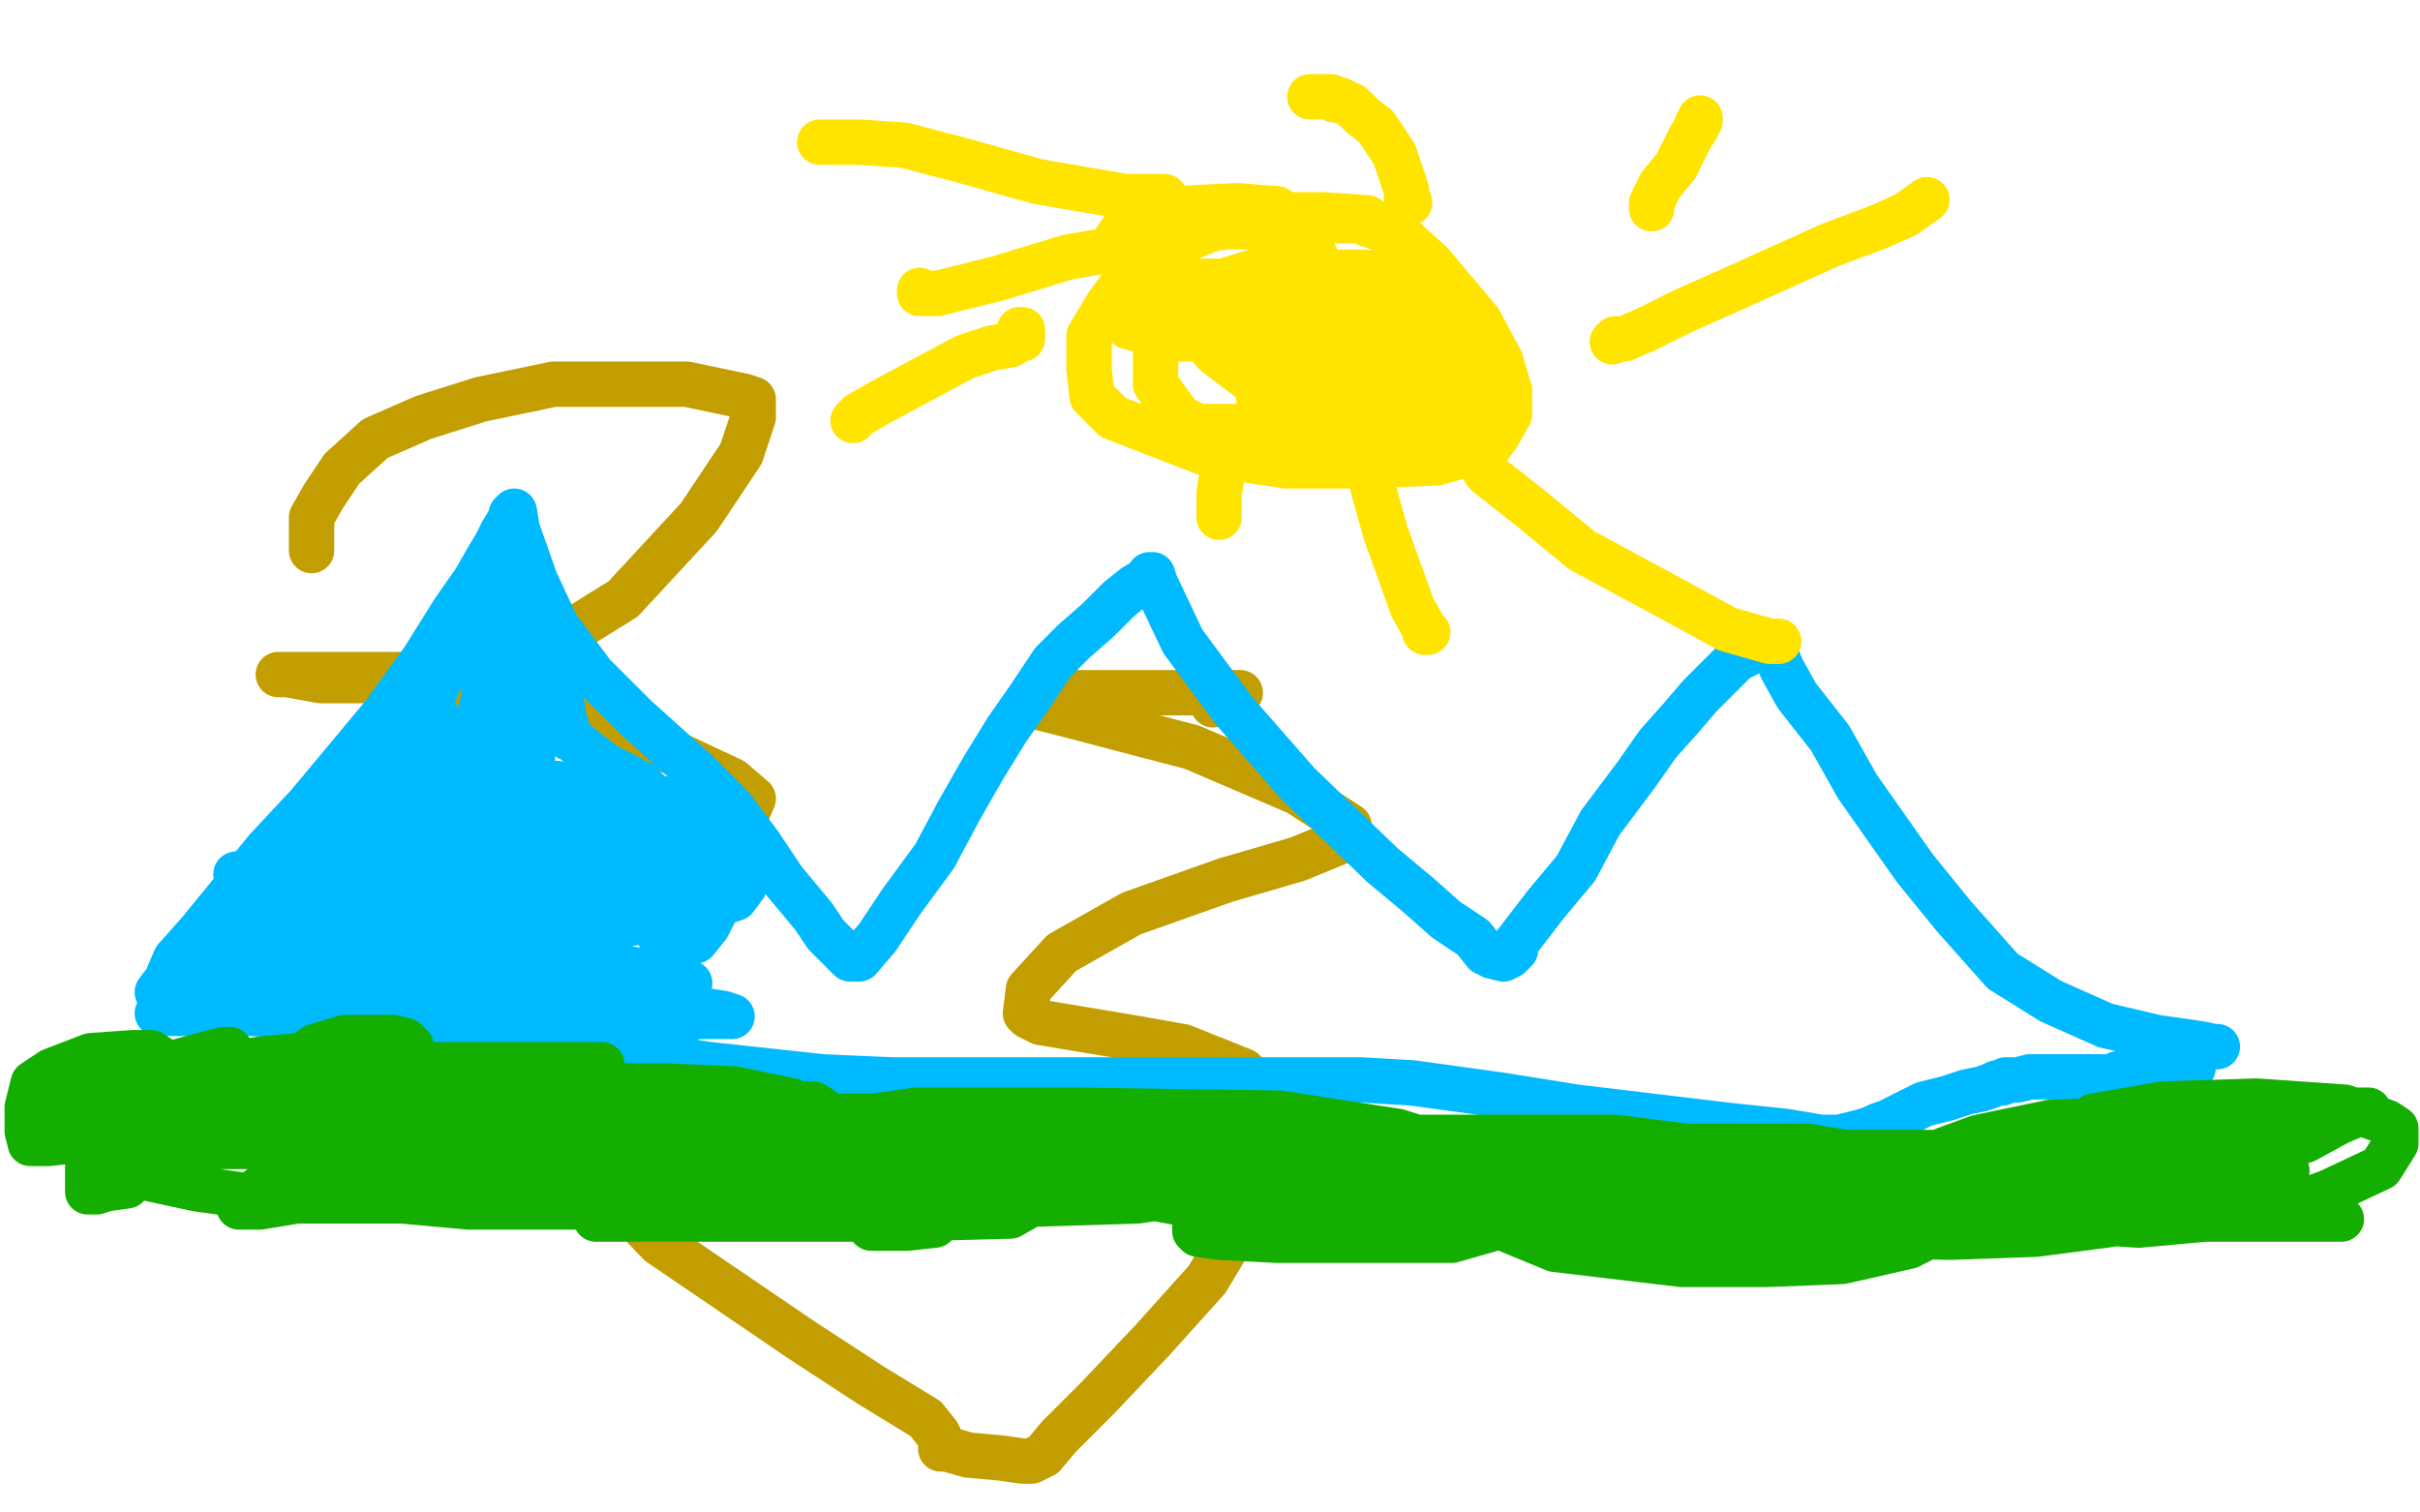
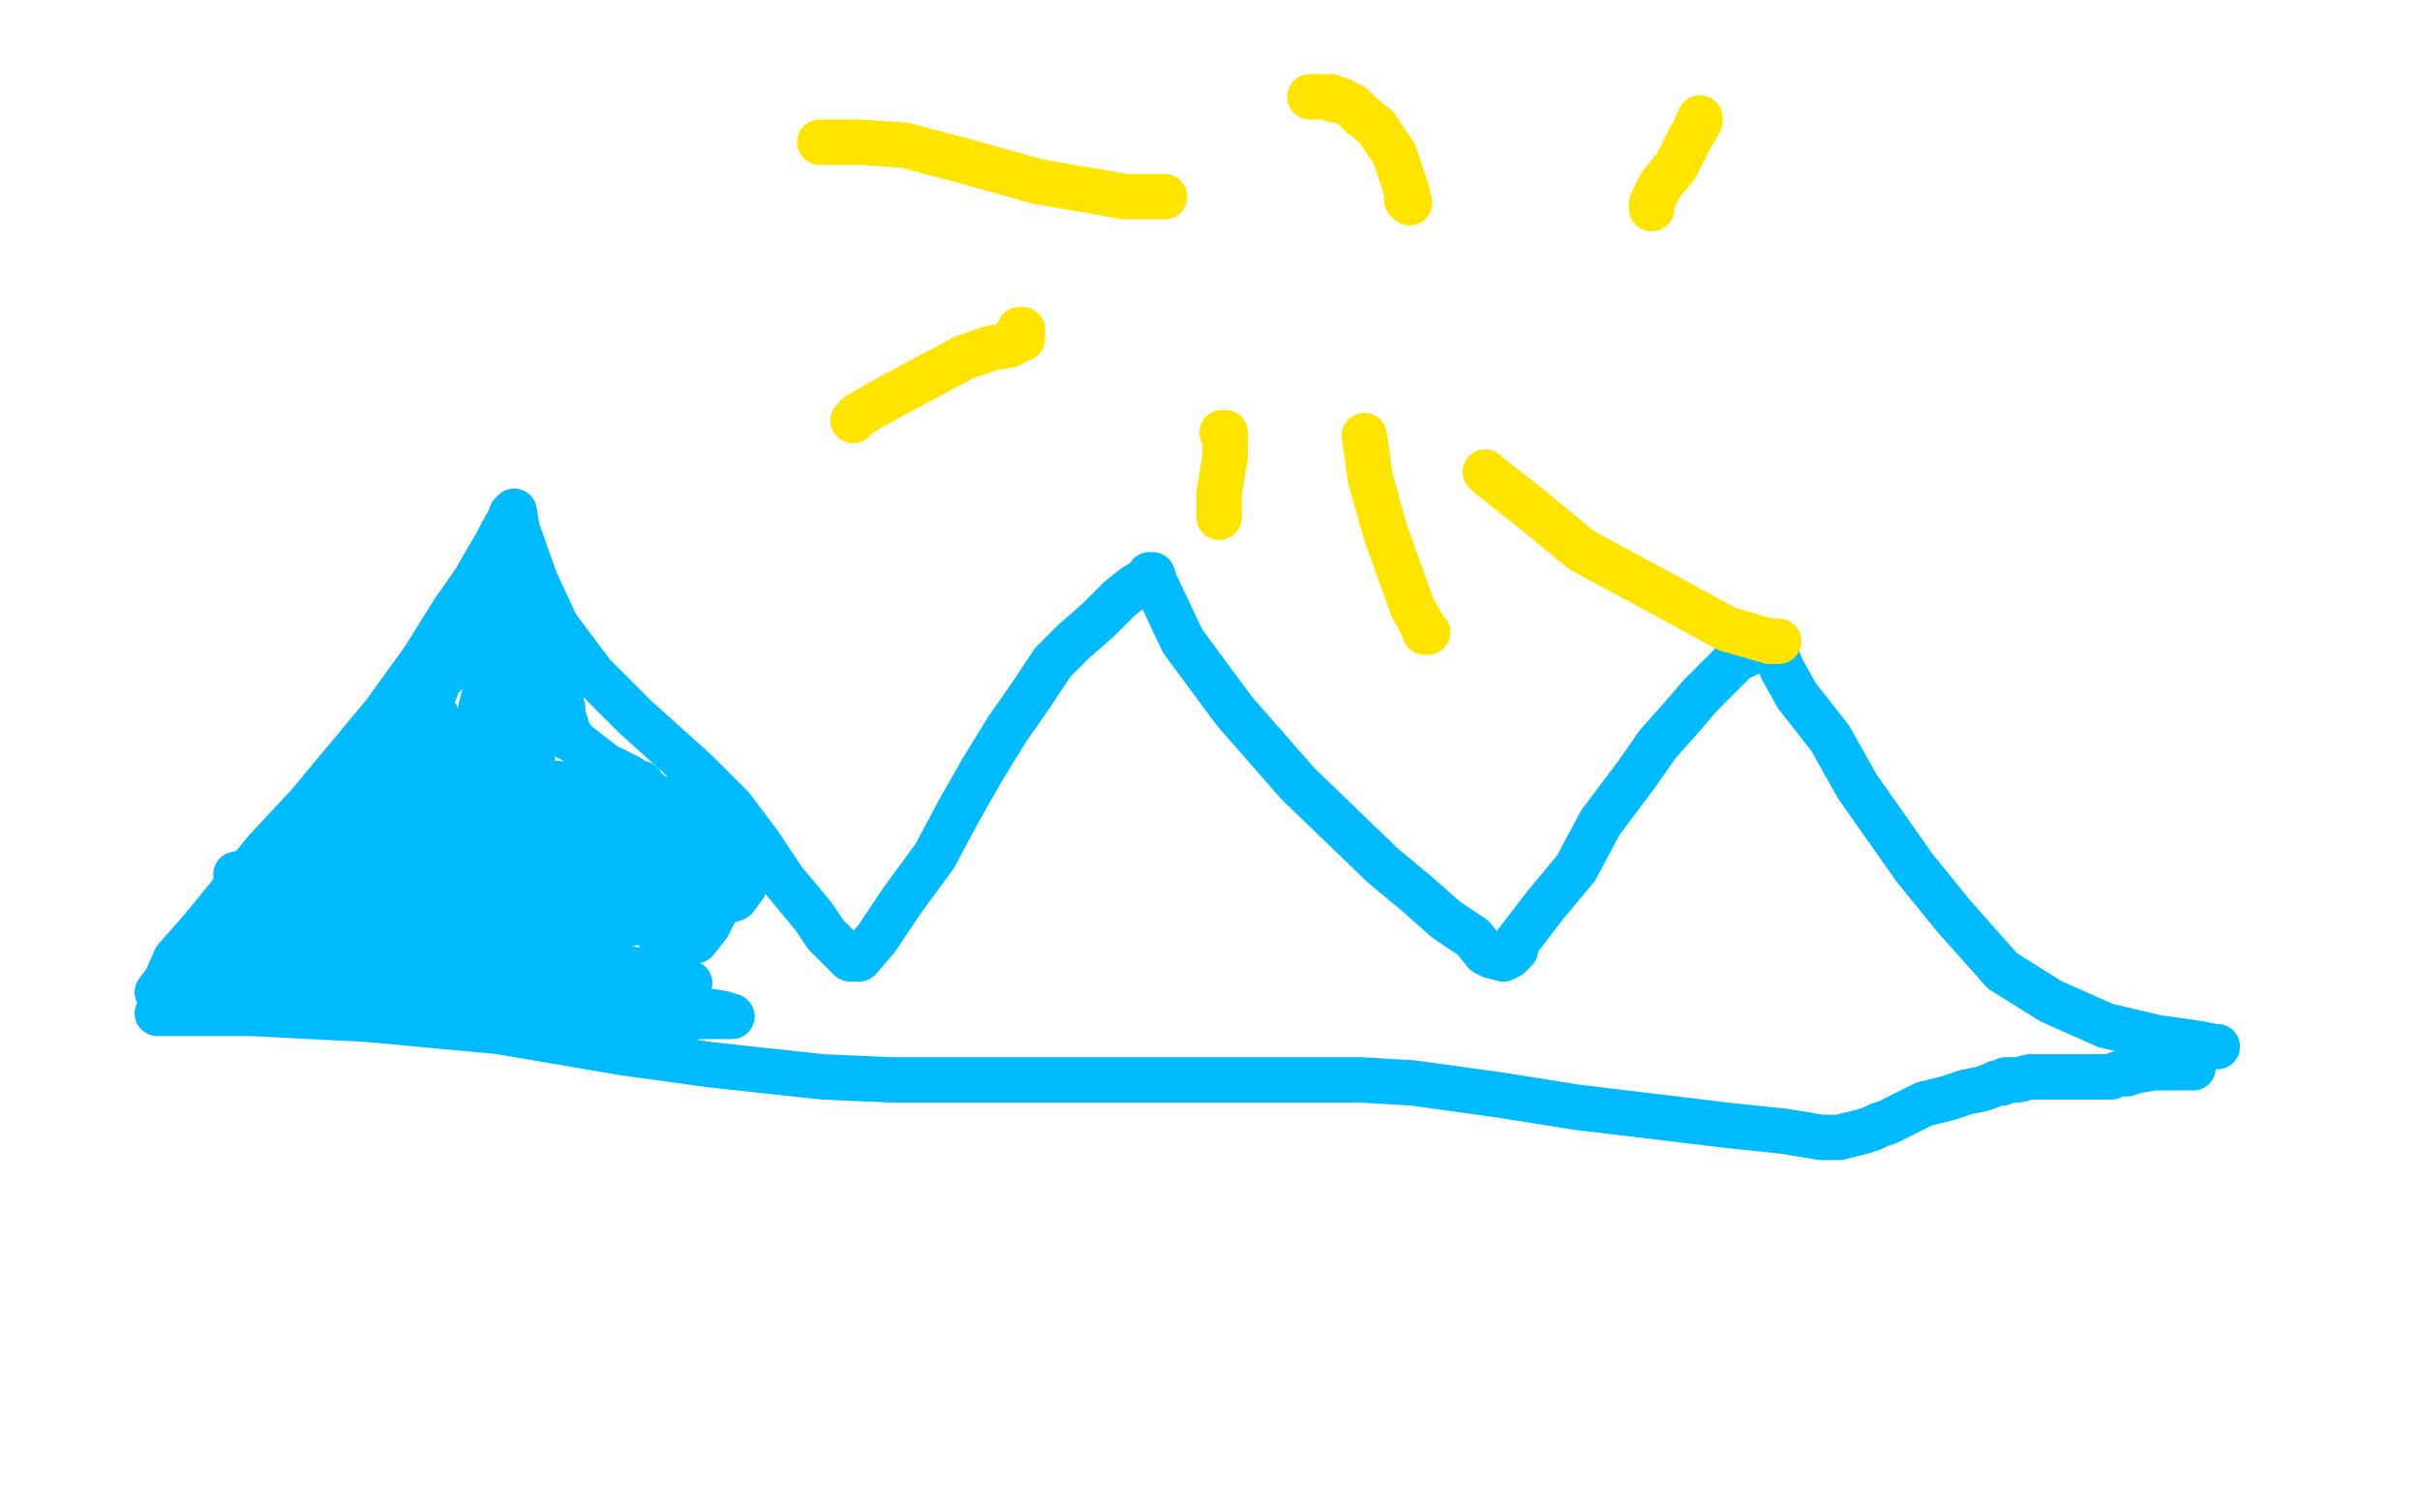
<svg xmlns="http://www.w3.org/2000/svg" width="800" height="500" version="1.1" style="stroke-antialiasing: false">
  <desc>This SVG has been created on https://colorillo.com/</desc>
  <rect x="0" y="0" width="800" height="500" style="fill: rgb(255,255,255); stroke-width:0" />
-   <polyline points="103,182 103,181 103,181 103,180 103,180 103,175 103,175 103,171 103,171 107,164 107,164 113,155 113,155 124,145 124,145 140,138 159,132 183,127 211,127 227,127 246,131 249,132 249,133 249,138 245,150 231,171 206,198 177,216 151,224 126,225 106,225 95,223 92,223 103,223 134,223 184,234 210,243 242,258 249,264 246,271 231,287 194,309 173,315 156,320 143,321 139,321 141,322 151,325 162,329 172,331 223,359 224,361 224,364 222,368 211,374 202,377 196,380 193,380 192,381 194,384 199,391 218,411 265,443 288,458 306,469 310,474 311,476 311,477 311,478 311,479 313,479 320,481 331,482 338,483 340,483 341,483 345,481 350,475 363,462 381,443 399,423 411,403 415,389 416,375 416,367 415,359 411,354 391,346 374,343 356,340 344,338 340,336 339,335 340,327 351,315 374,302 405,291 429,284 446,277 446,276 446,273 429,262 394,247 371,241 352,236 344,234 344,233 345,231 351,229 371,229 394,229 410,229 409,230 406,230 402,232 401,233 401,232 402,231" style="fill: none; stroke: #c39e00; stroke-width: 15; stroke-linejoin: round; stroke-linecap: round; stroke-antialiasing: false; stroke-antialias: 0; opacity: 1.0" />
  <polyline points="52,328 55,324 55,324 58,317 58,317 66,308 66,308 75,297 75,297 88,281 88,281 102,266 102,266 127,236 140,218 150,202 157,192 161,185 164,180 166,176 169,171 169,170 170,169 171,175 177,192 184,207 196,223 210,237 220,246 230,255 242,267 251,279 259,291 269,303 273,309 278,314 281,317 282,317 284,317 290,310 298,298 309,283 317,268 325,254 333,241 340,231 348,219 355,212 363,205 370,198 375,194 380,191 380,190 381,190 382,193 391,212 408,235 429,259 457,286 469,296 478,304 487,310 491,315 492,315 493,316 497,317 499,316 501,314 501,312 511,299 521,287 529,272 541,256 548,246 556,237 562,230 569,223 574,218 580,215 582,213 584,213 587,216 589,221 594,230 605,244 614,260 633,287 646,303 662,321 678,331 696,339 713,343 727,345 732,346 733,346" style="fill: none; stroke: #00baff; stroke-width: 15; stroke-linejoin: round; stroke-linecap: round; stroke-antialiasing: false; stroke-antialias: 0; opacity: 1.0" />
  <polyline points="52,335 57,335 57,335 83,335 83,335 122,337 122,337 165,341 165,341 206,348 206,348 235,352 235,352 272,356 295,357 321,357 352,357 375,357 398,357 417,357 434,357 450,357 467,358 496,362 521,366 546,369 571,372 590,374 602,376 604,376 605,376 607,376 608,376 616,374 619,373 621,372 624,371 628,369 636,365 644,363 650,361 655,360 658,359 660,358 662,358 663,357 665,357 667,357 671,356 677,356 685,356 691,356 695,356 698,356 700,355 703,355 706,354 712,353 719,353 723,353 725,353" style="fill: none; stroke: #00baff; stroke-width: 15; stroke-linejoin: round; stroke-linecap: round; stroke-antialiasing: false; stroke-antialias: 0; opacity: 1.0" />
  <polyline points="186,301 185,301 185,301 184,301 184,301 181,302 181,302 179,302 179,302 178,302 178,302 180,302 186,300 195,299 201,299 203,299 204,299 204,300 202,301 194,303 187,306 180,306 174,306 170,306 169,305 187,303 204,303 210,303 211,303 210,305 198,307 176,309 154,309 132,309 120,309 118,309 118,308 134,307 158,307 178,307 186,307 188,307 183,311 176,313 163,317 143,318 137,318 139,318 147,318 173,318 202,319 221,323 228,325 227,326 216,326 187,326 157,326 141,323 135,322 136,321 140,321 148,320 166,320 181,320 194,320 203,324 211,327 212,327 213,328 211,328 198,328 179,328 156,328 142,326 136,326 136,325 145,325 166,325 194,325 214,327 226,329 228,329 218,329 208,329 202,330 197,331 202,331 210,331 226,333 239,335 242,336 238,336 222,336 202,336 191,336 182,336 179,335 179,334 183,333 190,333 194,333 201,333 207,335 210,336 216,338 219,339 221,340 218,340 214,340 207,340 204,340 203,340 204,339 210,339 221,339 225,338 226,338 227,337 227,336 226,327 222,320 219,313 218,308 217,305 217,302 217,301 217,300 218,301 220,307 222,310 224,312 225,312 226,312 230,311 234,306 237,300 238,295 238,292 235,288 231,287 229,287 226,287 224,287 222,287 220,287 218,289 214,295 213,296 212,299 214,299 218,297 221,294 226,290 228,285 228,283 228,281 228,280 227,280 225,283 224,290 224,294 224,297 225,298 231,299 237,299 243,297 246,293 247,289 247,286 247,283 247,282 246,281 245,281 242,281 236,283 232,286 228,288 225,291 224,292 223,293 225,290 228,283 230,276 231,271 231,268 231,266 230,268 226,277 224,282 223,287 222,287 222,288 222,287 222,284 222,279 223,275 223,273 223,272 222,272 216,280 211,289 208,293 208,295 208,293 208,289 208,279 210,271 210,268 210,267 208,271 202,283 195,294 194,297 194,295 194,290 194,283 194,270 195,261 195,257 196,257 195,265 191,279 189,290 188,293 188,297 188,296 189,291 201,272 207,264 211,260 212,259 212,263 212,266 212,271 212,275 212,276 214,274 216,270 217,266 218,264 219,264 219,266 219,270 219,273 219,275 220,276 222,276 223,275 223,274 225,272 225,271 225,270 224,268 221,267 216,263 208,257 200,253 191,246 190,245 189,244 188,244 188,243 188,242 187,242 187,241 187,240 187,239 186,238 186,236 186,234 185,230 184,226 183,223 183,222 183,220 183,219 183,218 182,217 182,216 182,215 182,214 181,213 180,211 180,210 179,209 178,208 177,207 176,206 176,205 176,204 175,203 175,202 175,201 174,200 173,199 173,198 173,197 172,196 172,195 171,195 171,194 169,194 167,195 164,200 158,208 157,210 156,212 155,213 154,214 153,216 152,217 151,218 150,220 147,223 145,225 144,228 142,229 142,231 140,232 138,236 136,238 133,242 131,246 128,250 125,253 124,256 122,258 120,261 119,263 117,264 116,266 115,267 114,269 113,270 112,271 111,273 109,276 107,278 106,279 104,280 103,282 101,284 100,286 98,288 97,290 96,291 95,291 94,294 93,294 92,296 91,297 90,298 89,299 88,300 87,301 85,303 85,304 84,305 84,306 82,308 81,311 79,312 77,315 76,317 75,317 74,318 73,320 72,321 71,321 70,322 69,322 67,322 66,322 65,322 64,323 64,324 65,325 67,325 72,325 87,326 98,326 105,326 110,326 113,326 118,326 123,326 139,328 143,329 148,329 148,330 149,330 146,331 138,331 128,331 122,331 121,331 120,327 124,322 128,317 132,314 134,313 135,312 133,312 128,313 110,314 89,314 76,312 75,312 75,310 79,308 101,303 128,302 148,302 157,302 158,303 155,306 148,310 141,314 133,319 123,322 113,322 108,322 107,322 107,320 109,316 117,307 129,303 142,301 150,301 151,301 152,301 152,303 149,305 147,307 140,312 136,312 134,312 132,312 131,307 131,300 136,290 146,281 160,276 167,275 170,275 171,277 172,283 172,290 172,298 170,307 164,314 159,317 153,318 150,318 147,315 147,309 147,298 149,289 165,274 175,272 179,271 180,271 180,275 180,279 180,285 179,296 177,302 175,305 175,299 175,287 177,276 180,266 183,260 184,259 183,263 181,272 178,281 177,286 176,286 176,285 176,273 176,259 176,245 176,233 176,232 175,232 174,233 171,242 169,251 167,255 167,258 167,256 168,243 172,221 174,207 175,197 175,195 175,194 174,194 174,196 171,202 170,204 169,206 166,208 164,215 159,234 155,251 152,258 151,262 150,262 150,261 151,258 152,255 155,249 156,245 156,246 153,251 143,268 133,284 123,295 119,298 118,299 118,285 121,269 128,257 135,245 139,240 143,237 144,236 144,238 144,242 144,254 138,271 132,283 128,290 127,292 126,290 127,285 129,280 138,265 144,260 145,260 146,262 144,269 140,274 134,280 126,282 121,283 118,283 116,283 116,282 116,281 116,280 118,275 132,271 144,270 150,269 151,269 145,272 129,278 109,284 91,288 81,289 78,289 83,288 92,285 103,284 125,284 132,284 133,284 134,284 134,285 134,287 131,295 127,299 126,299 126,300 125,299 125,297 125,290 129,284 133,280 134,279 135,279 129,286 118,292 109,296 105,296 104,296 103,295 103,294 107,287 114,282 130,278 147,274 158,274 165,274 166,274 166,275 165,279 161,283 158,287 157,288 157,287 158,285 162,277 165,272 168,267 168,272 164,286 161,296 160,298 160,294 164,280 166,269 168,259 168,255 168,253 168,255 167,259 163,268 162,273 161,274 161,275 161,273 161,270 161,268 161,264 162,264 162,265 161,267 160,269 158,273 157,275 156,276" style="fill: none; stroke: #00baff; stroke-width: 15; stroke-linejoin: round; stroke-linecap: round; stroke-antialiasing: false; stroke-antialias: 0; opacity: 1.0" />
-   <polyline points="304,96 304,97 304,97 310,97 310,97 330,92 330,92 353,85 353,85 376,81 376,81 396,76 396,76 415,74 415,74 432,73 449,73 463,78 473,87 489,106 496,119 499,129 499,137 495,144 492,148 489,149 475,153 451,154 425,154 399,150 368,138 361,131 360,122 360,111 366,101 374,90 387,81 405,74 423,71 437,71 452,72 458,76 460,79 462,84 462,94 460,105 453,114 445,120 441,122 424,117 398,107 381,96 369,84 369,79 373,73 388,69 409,68 422,69 427,72 431,76 431,80 431,87 431,90 424,96 420,96 402,98 388,95 380,90 377,87 377,84 379,79 393,75 413,75 426,78 434,83 437,89 436,95 433,100 426,106 415,111 404,112 388,112 373,108 367,103 366,101 372,96 391,93 423,93 457,102 473,110 478,116 478,121 472,129 457,135 440,139 422,141 396,141 390,138 382,127 382,116 392,105 408,94 432,90 450,90 461,91 467,97 468,103 468,110 468,117 464,126 459,132 451,136 441,138 430,138 420,135 416,131 416,126 418,118 435,108 472,105 486,106 490,109 491,111 491,118 488,129 482,137 475,143 466,145 454,145 422,132 402,117 394,108 394,102 398,95 414,90 432,89 446,91 454,97 457,100 459,108 459,114 459,120 455,128 450,131 443,133 437,133 429,131 426,128 424,125 424,121 424,118 425,116 426,115 427,114" style="fill: none; stroke: #ffe400; stroke-width: 15; stroke-linejoin: round; stroke-linecap: round; stroke-antialiasing: false; stroke-antialias: 0; opacity: 1.0" />
-   <polyline points="533,113 534,112 534,112 537,112 537,112 544,109 544,109 556,103 556,103 574,95 574,95 605,81 605,81 621,75 630,71 637,66" style="fill: none; stroke: #ffe400; stroke-width: 15; stroke-linejoin: round; stroke-linecap: round; stroke-antialiasing: false; stroke-antialias: 0; opacity: 1.0" />
  <polyline points="546,69 546,67 546,67 549,61 549,61 554,55 554,55 557,49 557,49 559,45 559,45 561,42 561,42 561,41 562,40 562,39" style="fill: none; stroke: #ffe400; stroke-width: 15; stroke-linejoin: round; stroke-linecap: round; stroke-antialiasing: false; stroke-antialias: 0; opacity: 1.0" />
  <polyline points="466,67 465,66 465,66 465,63 465,63 463,57 463,57 461,51 461,51 455,42 455,42 450,38 450,38 447,35 447,35 443,33 441,33 440,32 439,32 438,32 433,32" style="fill: none; stroke: #ffe400; stroke-width: 15; stroke-linejoin: round; stroke-linecap: round; stroke-antialiasing: false; stroke-antialias: 0; opacity: 1.0" />
  <polyline points="385,65 382,65 382,65 372,65 372,65 343,60 343,60 318,53 318,53 299,48 299,48 284,47 284,47 272,47 271,47" style="fill: none; stroke: #ffe400; stroke-width: 15; stroke-linejoin: round; stroke-linecap: round; stroke-antialiasing: false; stroke-antialias: 0; opacity: 1.0" />
  <polyline points="337,109 338,109 338,109 338,110 338,110 338,111 338,111 338,112 338,112 337,112 337,112 334,114 334,114 328,115 319,118 304,126 291,133 284,137 282,139" style="fill: none; stroke: #ffe400; stroke-width: 15; stroke-linejoin: round; stroke-linecap: round; stroke-antialiasing: false; stroke-antialias: 0; opacity: 1.0" />
  <polyline points="404,143 405,143 405,143 405,151 405,151 404,157 404,157 403,163 403,163 403,168 403,168 403,170 403,170 403,171" style="fill: none; stroke: #ffe400; stroke-width: 15; stroke-linejoin: round; stroke-linecap: round; stroke-antialiasing: false; stroke-antialias: 0; opacity: 1.0" />
  <polyline points="451,144 453,158 453,158 458,176 458,176 467,201 467,201 471,208 471,208 471,209 471,209 472,209" style="fill: none; stroke: #ffe400; stroke-width: 15; stroke-linejoin: round; stroke-linecap: round; stroke-antialiasing: false; stroke-antialias: 0; opacity: 1.0" />
  <polyline points="491,156 492,157 492,157 506,168 506,168 523,182 523,182 549,196 549,196 571,208 571,208 585,212 585,212 588,212 588,212" style="fill: none; stroke: #ffe400; stroke-width: 15; stroke-linejoin: round; stroke-linecap: round; stroke-antialiasing: false; stroke-antialias: 0; opacity: 1.0" />
-   <polyline points="38,384 39,384 39,384 40,383 40,383 40,381 36,380 26,375 22,372 22,371 22,369 30,362 45,358 57,358 67,358 70,358 69,359 52,361 16,361 18,358 32,358 46,358 54,359 49,360 42,361 28,361 17,361 12,360 14,357 19,357 41,357 74,357 79,357 80,357 79,357 68,358 48,359 28,359 19,359 18,359 19,358 41,357 69,357 116,357 148,359 162,361 168,361 169,362 168,362 147,364 74,359 48,356 41,354 42,352 69,352 123,352 170,352 192,352 199,352 178,352 158,353 134,353 114,353 102,353 100,353 99,351 100,349 104,346 114,343 124,343 130,343 134,344 135,345 136,346 133,350 120,356 98,361 77,363 59,363 48,363 46,363 46,362 46,359 55,352 70,348 74,347 76,347 76,348 67,359 52,370 34,376 16,378 10,378 9,374 9,366 11,358 17,354 30,349 44,348 50,348 53,350 53,352 54,357 54,364 54,374 49,384 42,392 35,393 32,394 29,394 29,392 29,386 34,383 58,379 109,379 151,385 169,391 175,393 175,395 165,396 137,397 94,397 65,393 42,388 40,387 40,386 47,382 64,379 86,379 104,379 116,383 117,384 115,389 108,394 98,397 86,399 80,399 79,399 79,398 87,392 122,388 171,388 202,389 223,395 224,396 224,397 208,399 183,399 155,399 133,397 123,395 121,393 124,389 140,382 199,376 231,376 250,377 252,378 251,381 241,385 226,389 204,393 180,396 150,395 141,391 140,390 140,386 152,378 181,374 220,374 245,374 256,377 260,379 259,381 239,389 215,392 171,392 134,383 117,377 114,376 115,373 135,370 186,370 233,370 268,374 301,382 308,383 308,384 306,386 287,390 256,392 212,392 185,391 173,388 170,386 170,384 180,377 212,367 238,365 259,365 269,365 272,367 272,368 272,371 271,376 263,382 247,386 212,387 193,381 178,375 170,370 169,368 169,364 175,361 197,359 220,359 243,360 262,364 258,367 241,369 217,370 193,370 173,368 167,367 167,365 172,363 188,362 196,362 203,362 207,362 208,363 200,367 178,373 149,373 103,370 68,360 66,358 65,357 69,353 87,350 111,348 127,348 137,351 141,353 136,358 123,362 105,365 85,365 71,365 64,365 67,361 133,358 185,358 215,362 237,365 247,368 250,369 249,369 246,374 237,381 225,384 215,385 215,384 225,378 251,376 305,377 341,385 352,388 353,390 353,392 341,397 316,400 297,402 277,402 258,397 242,388 236,382 236,378 244,372 264,369 290,369 316,370 327,374 331,376 331,378 329,381 326,385 319,391 306,394 281,395 252,395 226,386 213,381 212,380 212,376 229,374 261,373 318,376 361,382 383,388 389,390 389,391 370,391 342,391 309,391 258,391 228,391 214,391 209,391 209,390 213,388 236,388 289,388 330,395 339,396 341,398 334,402 296,403 252,403 221,403 201,403 197,403 204,402 227,399 268,399 287,401 302,403 309,404 310,404 309,405 300,406 292,406 288,406 287,405 288,401 311,397 355,391 410,390 448,390 460,390 464,390 464,391 462,392 439,398 397,399 339,388 300,380 284,374 281,372 282,370 303,367 355,367 423,368 462,374 481,380 481,381 464,382 434,382 401,382 360,382 339,379 330,378 329,377 342,375 365,374 401,374 432,378 452,382 460,385 449,388 410,392 376,397 344,398 332,398 331,397 343,394 391,392 449,394 485,401 494,405 494,406 480,410 452,410 422,410 403,409 396,408 395,407 395,406 401,401 425,398 482,398 542,398 596,405 603,405 606,405 595,405 565,405 530,405 504,405 488,405 485,404 485,402 520,398 568,398 611,401 632,405 639,408 631,412 609,417 584,418 556,418 514,413 497,406 493,402 493,398 497,395 513,394 550,394 586,398 610,404 623,407 624,407 625,409 605,410 559,410 504,403 458,398 440,392 437,392 437,390 455,389 487,389 551,394 569,396 575,398 576,399 569,399 556,399 540,399 523,399 512,397 508,395 510,390 525,388 549,387 579,387 600,387 608,388 608,389 607,389 554,389 516,385 490,380 479,378 489,378 500,378 512,378 527,379 537,382 543,383 544,383 544,384 540,386 526,388 506,388 477,388 452,388 438,384 435,382 436,379 451,376 493,376 534,376 558,379 573,383 577,384 573,385 557,388 539,388 514,388 476,386 465,382 463,382 463,381 467,379 485,379 512,379 541,380 563,386 582,391 591,394 594,394 593,397 577,401 552,401 511,401 471,392 457,386 456,383 462,381 525,379 598,379 670,391 710,398 717,401 718,402 716,402 696,405 673,408 645,409 592,408 563,403 539,394 532,389 531,386 544,382 574,381 642,381 713,390 760,399 773,402 774,403 759,403 740,403 716,403 692,403 673,402 668,401 667,400 667,398 680,393 712,387 739,387 754,387 756,387 755,388 743,390 723,394 697,395 672,395 650,388 643,385 643,380 654,376 678,371 709,370 734,370 743,370 746,370 743,372 718,382 698,383 682,383 677,382 677,381 679,378 701,373 733,370 765,367 781,367 783,367 780,368 773,371 762,377 748,381 731,384 715,384 696,381 691,377 691,376 692,369 715,365 746,364 775,366 789,371 792,373 792,378 787,386 770,394 751,401 707,405 662,402 637,396 627,390 626,389 626,387 633,386 649,386 671,386 689,386 701,389 703,389 704,390 703,392 694,394 677,396 655,398 635,399 623,399 621,399 620,399 620,395 621,391 637,387 662,387 681,387 688,387 689,387 689,388 683,390 652,394 637,394 549,385 516,382 503,379 502,379 505,378 523,378 555,385 571,390 576,392 576,393 565,395 541,395 491,395 410,385 355,376 339,373 342,372 380,372 422,372 442,373 452,375 450,376 438,377 423,377 399,377 385,377 379,377" style="fill: none; stroke: #14ae00; stroke-width: 15; stroke-linejoin: round; stroke-linecap: round; stroke-antialiasing: false; stroke-antialias: 0; opacity: 1.0" />
</svg>